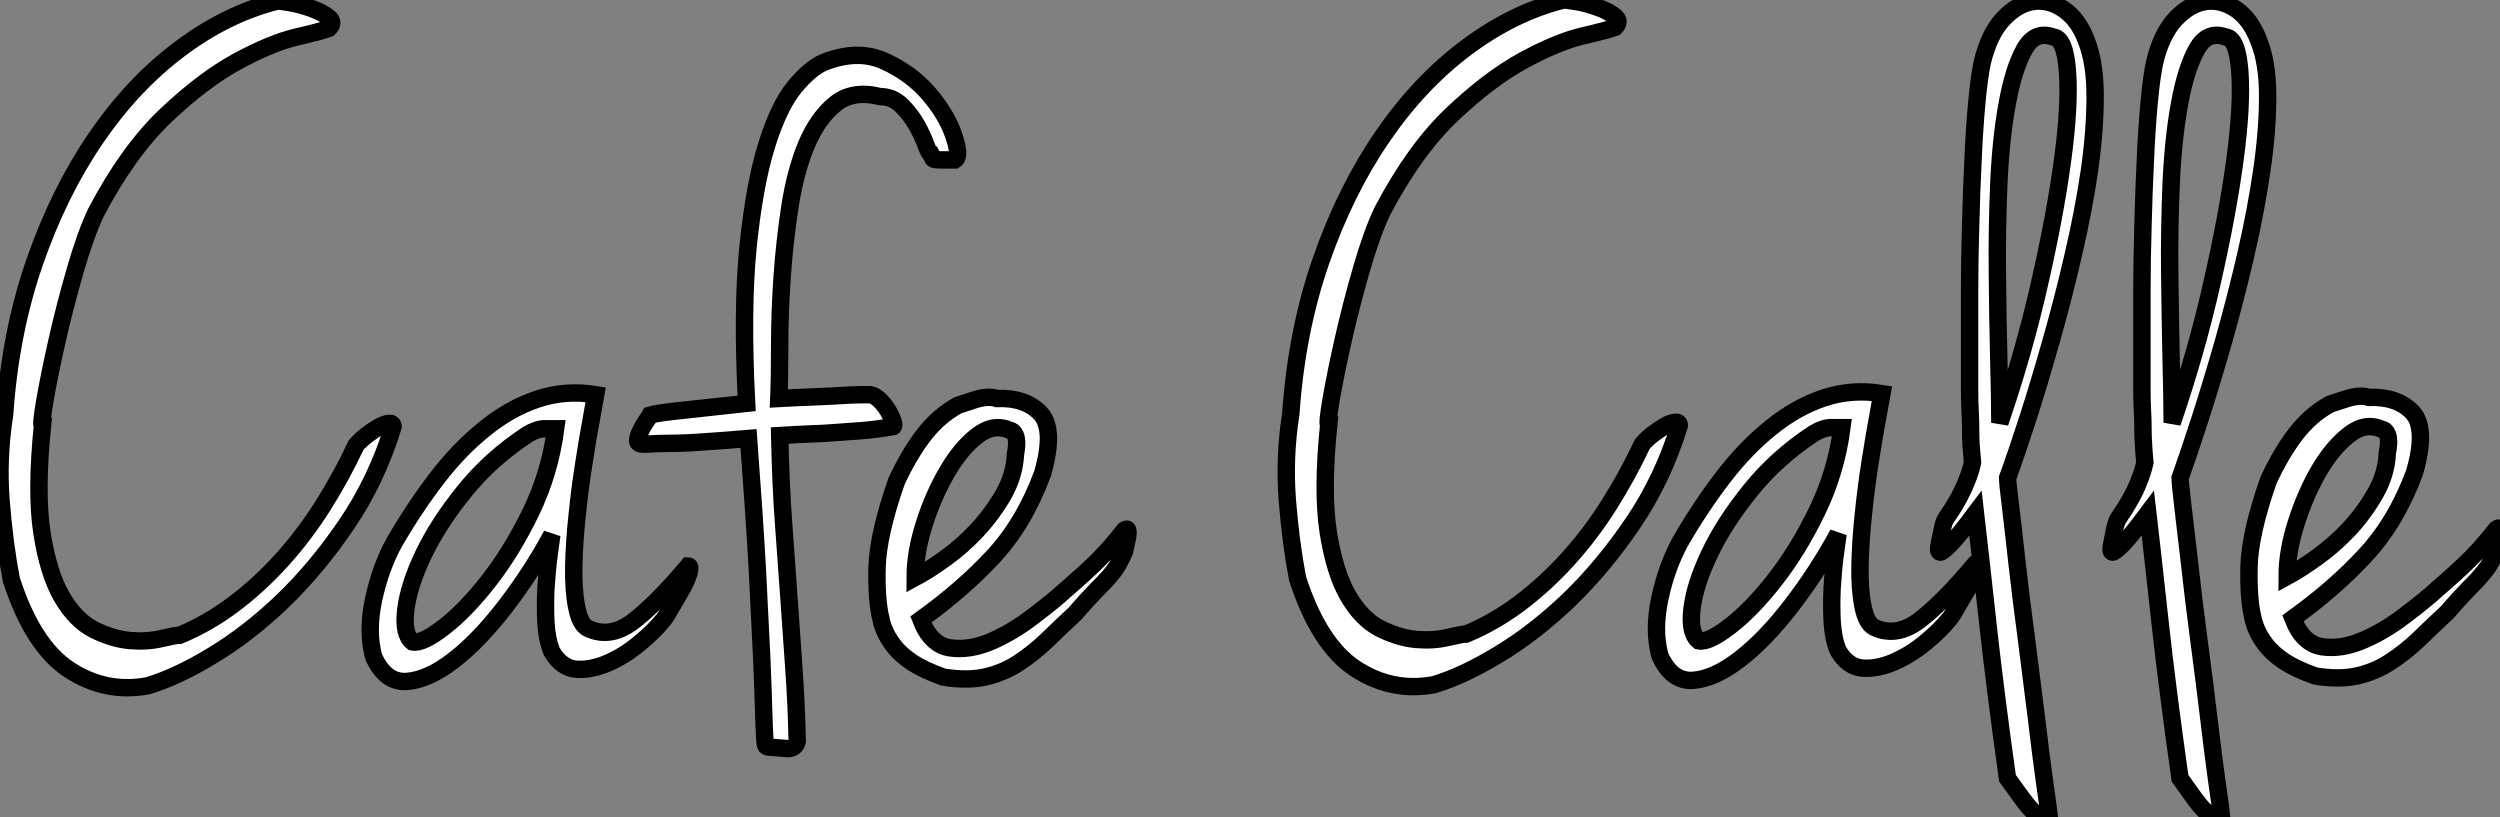
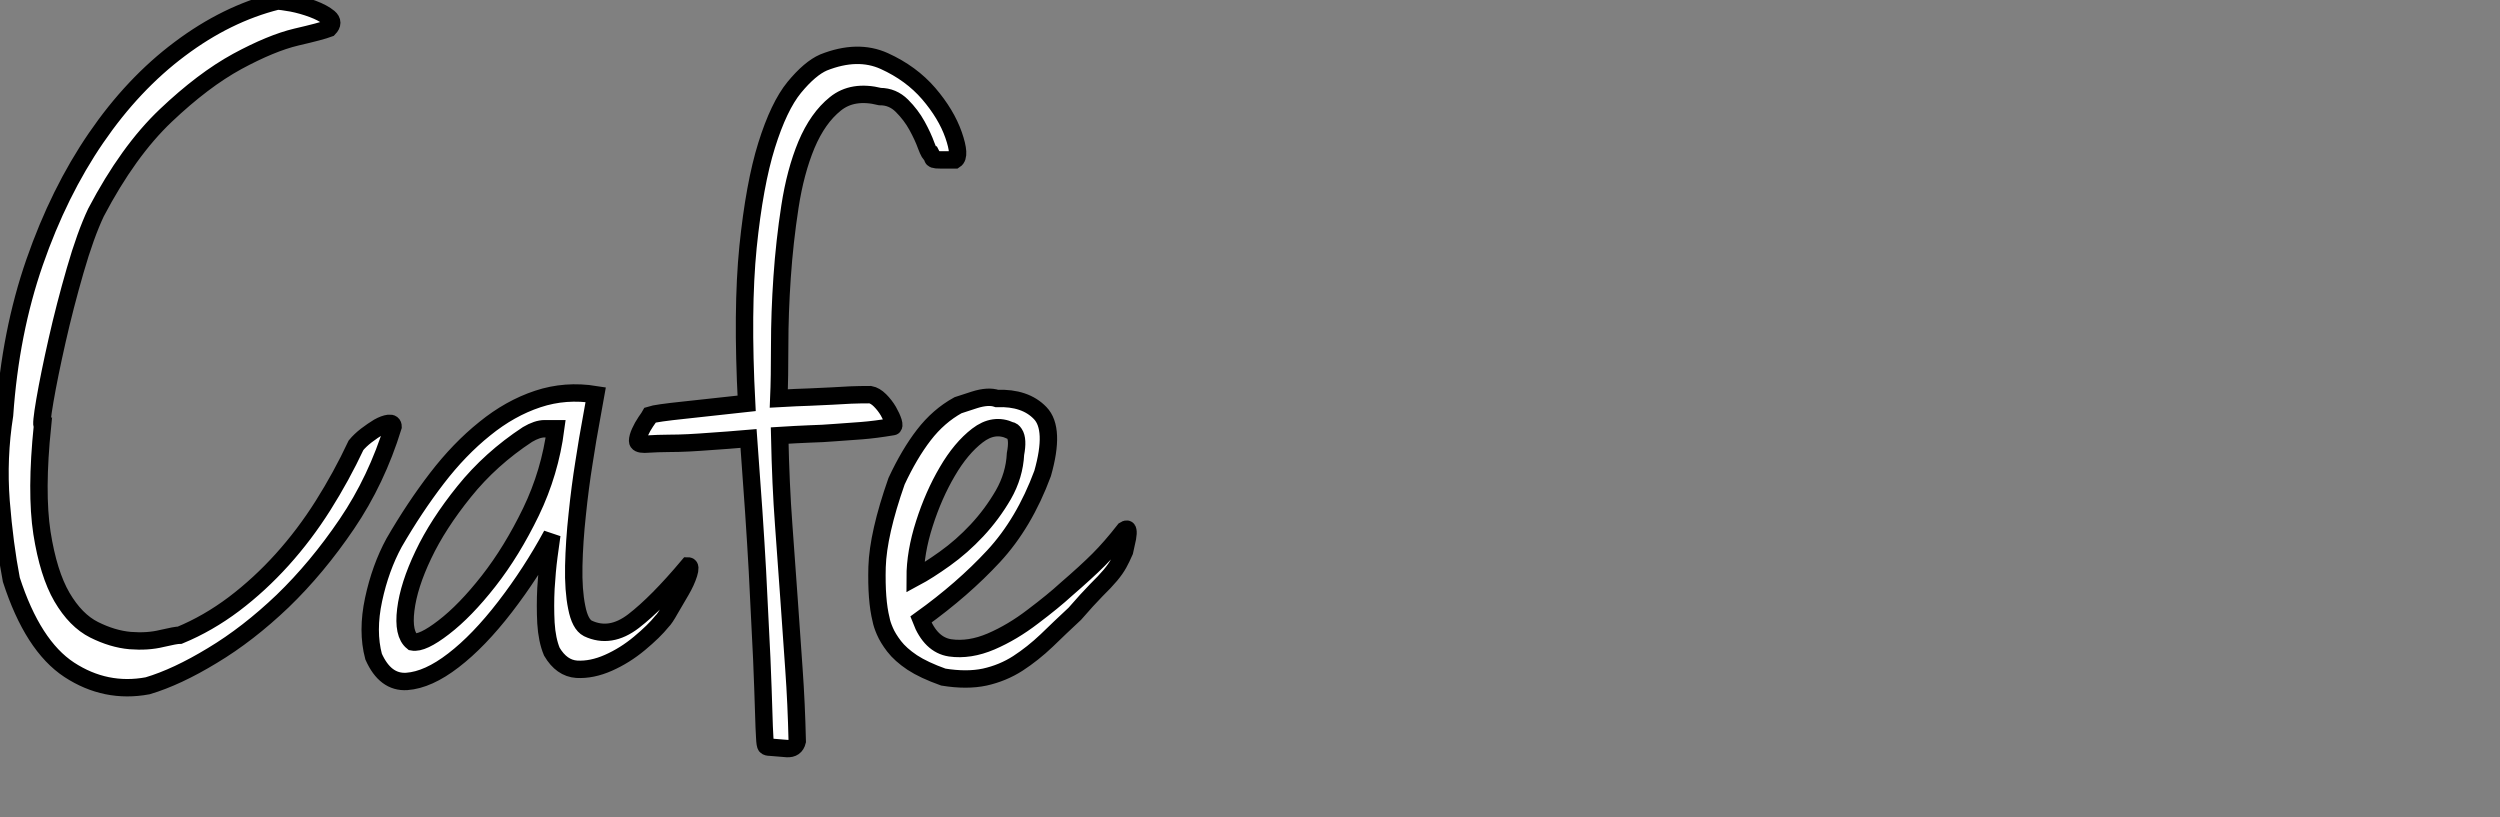
<svg xmlns="http://www.w3.org/2000/svg" viewBox="0.997 2.857 143.752 46.99">
  <rect x="0.997" y="2.857" width="143.752" height="46.99" fill="#808080" stroke="none" />
  <path d="M19.94-37.52L19.94-37.52Q19.49-37.35 18.06-37.02Q16.63-36.68 14.67-35.62Q12.71-34.55 10.56-32.51Q8.40-30.46 6.55-26.94L6.55-26.94Q5.94-25.65 5.35-23.60Q4.76-21.56 4.31-19.57Q3.86-17.58 3.61-16.13Q3.36-14.67 3.47-14.67L3.47-14.67Q3.08-10.86 3.44-8.51Q3.81-6.16 4.59-4.82Q5.38-3.47 6.44-2.94Q7.50-2.41 8.51-2.32Q9.52-2.24 10.33-2.44Q11.14-2.63 11.37-2.63L11.37-2.63Q12.99-3.30 14.48-4.42Q15.96-5.54 17.25-6.97Q18.54-8.40 19.60-10.08Q20.66-11.76 21.50-13.55L21.50-13.55Q21.73-13.83 22.09-14.11Q22.46-14.39 22.79-14.59Q23.13-14.78 23.38-14.81Q23.63-14.84 23.63-14.62L23.63-14.62Q22.68-11.54 20.97-9.02Q19.26-6.50 17.28-4.59Q15.29-2.69 13.24-1.46Q11.20-0.22 9.52 0.28L9.52 0.28Q7.11 0.73 5.01-0.64Q2.91-2.02 1.68-5.82L1.68-5.82Q1.29-7.84 1.09-10.33Q0.90-12.82 1.29-15.29L1.29-15.29Q1.62-20.05 3.02-24.08Q4.42-28.11 6.55-31.22Q8.68-34.33 11.37-36.34Q14.06-38.36 16.97-39.09L16.97-39.09Q17.19-39.09 17.81-38.98Q18.42-38.86 19.01-38.64Q19.60-38.42 19.94-38.14Q20.27-37.86 19.94-37.52ZM35.28-16.46L35.28-16.46Q35.22-16.13 35.03-15.06Q34.83-14 34.61-12.57Q34.38-11.14 34.22-9.58Q34.05-8.01 34.02-6.61Q33.99-5.21 34.19-4.23Q34.38-3.25 34.83-3.02L34.83-3.02Q36.12-2.41 37.46-3.44Q38.81-4.48 40.60-6.61L40.60-6.61Q40.77-6.61 40.63-6.16Q40.49-5.71 40.18-5.18Q39.87-4.65 39.56-4.12Q39.26-3.58 39.09-3.42L39.09-3.42Q38.64-2.86 37.80-2.16Q36.96-1.46 36.01-1.04Q35.06-0.62 34.19-0.67Q33.32-0.73 32.76-1.68L32.76-1.68Q32.48-2.35 32.42-3.33Q32.37-4.31 32.42-5.32Q32.48-6.33 32.59-7.17Q32.70-8.01 32.76-8.40L32.76-8.40Q31.58-6.22 30.07-4.26Q28.56-2.30 27.10-1.18Q25.65-0.06 24.42 0.03Q23.18 0.11 22.51-1.40L22.51-1.40Q22.12-2.86 22.51-4.68Q22.90-6.50 23.69-7.95L23.69-7.95Q24.86-9.97 26.15-11.65Q27.44-13.33 28.90-14.50Q30.35-15.68 31.95-16.21Q33.54-16.74 35.28-16.46ZM24.75-2.24L24.75-2.24Q25.31-2.13 26.54-3.08Q27.78-4.03 29.12-5.74Q30.46-7.45 31.56-9.72Q32.65-11.98 32.98-14.50L32.98-14.50Q32.76-14.50 32.34-14.50Q31.92-14.50 31.36-14.17L31.36-14.17Q29.23-12.77 27.72-10.89Q26.21-9.02 25.37-7.25Q24.53-5.49 24.36-4.09Q24.19-2.69 24.75-2.24ZM55.94-29.96L55.94-29.96Q55.33-29.96 55.08-29.96Q54.82-29.96 54.74-29.99Q54.66-30.02 54.66-30.07Q54.66-30.13 54.60-30.24L54.60-30.24Q54.49-30.24 54.29-30.77Q54.10-31.30 53.76-31.92Q53.42-32.54 52.89-33.07Q52.36-33.60 51.63-33.60L51.63-33.60Q50.06-33.99 49.06-33.18Q48.05-32.37 47.40-30.83Q46.76-29.29 46.45-27.27Q46.14-25.26 46.00-23.21Q45.86-21.17 45.86-19.29Q45.86-17.42 45.81-16.24L45.81-16.24Q46.87-16.30 47.57-16.32Q48.27-16.35 48.86-16.38Q49.45-16.41 49.95-16.44Q50.46-16.46 51.07-16.46L51.07-16.46Q51.35-16.41 51.63-16.13Q51.91-15.85 52.11-15.51Q52.30-15.18 52.39-14.90Q52.47-14.62 52.36-14.62L52.36-14.62Q51.35-14.45 50.57-14.39Q49.78-14.34 49.06-14.28Q48.33-14.22 47.57-14.20Q46.82-14.17 45.86-14.11L45.86-14.11Q45.92-11.26 46.09-8.99Q46.26-6.72 46.40-4.68Q46.54-2.63 46.68-0.67Q46.82 1.29 46.87 3.47L46.87 3.47Q46.76 3.92 46.28 3.89Q45.81 3.86 45.30 3.81L45.30 3.81Q45.14 3.81 45.08 3.75Q45.02 3.70 45.00 3.25Q44.97 2.80 44.94 1.74Q44.91 0.67 44.83-1.29Q44.74-3.25 44.58-6.33Q44.41-9.41 44.07-13.94L44.07-13.94Q42.78-13.83 42.00-13.78Q41.22-13.72 40.63-13.69Q40.04-13.66 39.48-13.66Q38.92-13.66 38.08-13.61L38.08-13.61Q37.69-13.61 37.69-13.80Q37.69-14 37.83-14.31Q37.97-14.62 38.16-14.90Q38.36-15.18 38.42-15.29L38.42-15.29Q38.75-15.40 40.38-15.57Q42.00-15.74 43.96-15.96L43.96-15.96Q43.68-21.34 44.04-24.95Q44.41-28.56 45.11-30.80Q45.81-33.04 46.70-34.13Q47.60-35.22 48.38-35.56L48.38-35.56Q50.34-36.34 51.88-35.64Q53.42-34.94 54.43-33.77Q55.44-32.59 55.86-31.39Q56.28-30.18 55.94-29.96ZM56.11-15.85L56.11-15.85Q56.28-15.90 57.06-16.16Q57.85-16.41 58.35-16.24L58.35-16.24Q59.98-16.30 60.84-15.40Q61.71-14.50 60.98-11.93L60.98-11.93Q59.92-9.07 58.16-7.17Q56.39-5.26 53.98-3.53L53.98-3.53Q54.54-2.07 55.66-1.90Q56.78-1.74 58.02-2.27Q59.25-2.80 60.42-3.70Q61.60-4.59 62.33-5.26L62.33-5.26Q63.50-6.27 64.20-6.97Q64.90-7.67 65.69-8.68L65.69-8.68Q65.86-8.79 65.88-8.65Q65.91-8.51 65.86-8.23L65.86-8.23Q65.80-7.95 65.69-7.45L65.69-7.45Q65.52-7.06 65.35-6.75Q65.18-6.44 64.88-6.08Q64.57-5.71 64.06-5.21Q63.56-4.70 62.83-3.86L62.83-3.86Q61.99-3.08 61.21-2.32Q60.42-1.57 59.56-1.01Q58.69-0.45 57.65-0.22Q56.62 0 55.27-0.22L55.27-0.22Q54.15-0.62 53.48-1.06Q52.81-1.51 52.44-1.99Q52.08-2.46 51.91-2.86Q51.74-3.25 51.69-3.53L51.69-3.53Q51.41-4.65 51.46-6.55Q51.52-8.46 52.58-11.48L52.58-11.48Q53.31-13.05 54.15-14.14Q54.99-15.23 56.11-15.85ZM53.65-5.94L53.65-5.94Q54.38-6.33 55.36-7.03Q56.34-7.73 57.20-8.65Q58.07-9.58 58.72-10.70Q59.36-11.82 59.42-13.05L59.42-13.05Q59.58-13.89 59.36-14.22L59.36-14.22Q59.25-14.39 59.14-14.39L59.14-14.39Q58.18-14.84 57.23-14.11Q56.28-13.38 55.50-12.04Q54.71-10.70 54.18-9.04Q53.65-7.39 53.65-5.94Z" fill="white" stroke="black" transform="translate(0 0) scale(1 1) translate(-0.031 42.01)" />
-   <path d="M19.94-37.52L19.94-37.52Q19.49-37.35 18.06-37.02Q16.63-36.68 14.67-35.62Q12.71-34.55 10.56-32.51Q8.40-30.46 6.55-26.94L6.55-26.94Q5.94-25.65 5.35-23.60Q4.76-21.56 4.31-19.57Q3.86-17.58 3.61-16.13Q3.36-14.67 3.47-14.67L3.47-14.67Q3.08-10.86 3.44-8.51Q3.81-6.16 4.59-4.82Q5.38-3.47 6.44-2.94Q7.50-2.41 8.51-2.32Q9.52-2.24 10.33-2.44Q11.14-2.63 11.37-2.63L11.37-2.63Q12.99-3.30 14.48-4.42Q15.96-5.54 17.25-6.97Q18.54-8.40 19.60-10.08Q20.66-11.76 21.50-13.55L21.50-13.55Q21.73-13.83 22.09-14.11Q22.46-14.39 22.79-14.59Q23.13-14.78 23.38-14.81Q23.63-14.84 23.63-14.62L23.63-14.62Q22.68-11.54 20.97-9.02Q19.26-6.50 17.28-4.59Q15.29-2.69 13.24-1.46Q11.20-0.22 9.52 0.28L9.52 0.28Q7.11 0.73 5.01-0.64Q2.91-2.02 1.68-5.82L1.68-5.82Q1.29-7.84 1.09-10.33Q0.90-12.82 1.29-15.29L1.29-15.29Q1.62-20.05 3.02-24.08Q4.42-28.11 6.55-31.22Q8.68-34.33 11.37-36.34Q14.06-38.36 16.97-39.09L16.97-39.09Q17.19-39.09 17.81-38.98Q18.42-38.86 19.01-38.64Q19.60-38.42 19.94-38.14Q20.27-37.86 19.94-37.52ZM35.28-16.46L35.28-16.46Q35.22-16.13 35.03-15.06Q34.83-14 34.61-12.57Q34.38-11.14 34.22-9.58Q34.05-8.01 34.02-6.61Q33.99-5.21 34.19-4.23Q34.38-3.25 34.83-3.02L34.83-3.02Q36.12-2.41 37.46-3.44Q38.81-4.48 40.60-6.61L40.60-6.61Q40.77-6.61 40.63-6.16Q40.49-5.71 40.18-5.18Q39.87-4.65 39.56-4.12Q39.26-3.58 39.09-3.42L39.09-3.42Q38.64-2.86 37.80-2.16Q36.96-1.46 36.01-1.04Q35.06-0.62 34.19-0.67Q33.32-0.73 32.76-1.68L32.76-1.68Q32.48-2.35 32.42-3.33Q32.37-4.31 32.42-5.32Q32.48-6.33 32.59-7.17Q32.70-8.01 32.76-8.40L32.76-8.40Q31.58-6.22 30.07-4.26Q28.56-2.30 27.10-1.18Q25.65-0.06 24.42 0.03Q23.18 0.11 22.51-1.40L22.51-1.40Q22.12-2.86 22.51-4.68Q22.90-6.50 23.69-7.95L23.69-7.95Q24.86-9.97 26.15-11.65Q27.44-13.33 28.90-14.50Q30.35-15.68 31.95-16.21Q33.54-16.74 35.28-16.46ZM24.75-2.24L24.75-2.24Q25.31-2.13 26.54-3.08Q27.78-4.03 29.12-5.74Q30.46-7.45 31.56-9.72Q32.65-11.98 32.98-14.50L32.98-14.50Q32.76-14.50 32.34-14.50Q31.92-14.50 31.36-14.17L31.36-14.17Q29.23-12.77 27.72-10.89Q26.21-9.02 25.37-7.25Q24.53-5.49 24.36-4.09Q24.19-2.69 24.75-2.24ZM42.50-11.59L42.50-11.59Q42.50-11.42 42.67-10.02Q42.84-8.62 43.06-6.61Q43.29-4.59 43.60-2.27Q43.90 0.06 44.16 2.16Q44.41 4.26 44.63 5.85Q44.86 7.45 44.91 7.90L44.91 7.90Q44.58 7.84 44.35 7.78Q44.13 7.73 43.90 7.50Q43.68 7.28 43.37 6.86Q43.06 6.44 42.50 5.66L42.50 5.66Q41.78 0.50 41.36-3.33Q40.94-7.17 40.66-9.58L40.66-9.58Q39.65-8.23 39.20-7.78Q38.75-7.34 38.64-7.34L38.64-7.34Q38.47-7.34 38.58-7.84L38.58-7.84Q38.64-8.12 38.70-8.40L38.70-8.40Q38.75-8.68 38.81-8.90Q38.86-9.13 38.98-9.30L38.98-9.30Q39.37-9.86 39.68-10.42Q39.98-10.98 40.15-11.42L40.15-11.42Q40.38-11.98 40.49-12.49L40.49-12.49Q40.43-13.10 40.40-13.55Q40.38-14 40.38-14.48Q40.38-14.95 40.35-15.46Q40.32-15.96 40.32-16.74L40.32-16.74Q40.32-17.47 40.32-18.96Q40.32-20.44 40.32-22.26Q40.32-24.08 40.38-26.10Q40.43-28.11 40.52-29.93Q40.60-31.75 40.74-33.24Q40.88-34.72 41.05-35.50L41.05-35.50Q41.44-37.13 42.25-38.00Q43.06-38.86 43.96-39.00Q44.86-39.14 45.72-38.56Q46.59-37.97 47.04-36.74L47.04-36.74Q47.54-35.50 47.54-33.54Q47.54-31.58 47.21-29.26Q46.87-26.94 46.28-24.42Q45.70-21.90 45.02-19.52Q44.35-17.14 43.68-15.06Q43.01-12.99 42.50-11.59ZM42.06-14.78L42.06-14.78Q43.46-18.87 44.35-22.82Q45.25-26.77 45.67-29.90Q46.09-33.04 45.95-34.97Q45.81-36.90 45.14-36.96L45.14-36.96Q44.07-37.35 43.46-36.23Q42.84-35.11 42.48-33.10Q42.11-31.08 42.00-28.48Q41.89-25.87 41.92-23.30Q41.94-20.72 42.00-18.42Q42.06-16.13 42.06-14.78ZM52.42-11.59L52.42-11.59Q52.42-11.42 52.58-10.02Q52.75-8.62 52.98-6.61Q53.20-4.59 53.51-2.27Q53.82 0.06 54.07 2.16Q54.32 4.26 54.54 5.85Q54.77 7.45 54.82 7.90L54.82 7.90Q54.49 7.84 54.26 7.78Q54.04 7.73 53.82 7.50Q53.59 7.28 53.28 6.86Q52.98 6.44 52.42 5.66L52.42 5.66Q51.69 0.50 51.27-3.33Q50.85-7.17 50.57-9.58L50.57-9.58Q49.56-8.23 49.11-7.78Q48.66-7.34 48.55-7.34L48.55-7.34Q48.38-7.34 48.50-7.84L48.50-7.84Q48.55-8.12 48.61-8.40L48.61-8.40Q48.66-8.68 48.72-8.90Q48.78-9.13 48.89-9.30L48.89-9.30Q49.28-9.86 49.59-10.42Q49.90-10.98 50.06-11.42L50.06-11.42Q50.29-11.98 50.40-12.49L50.40-12.49Q50.34-13.10 50.32-13.55Q50.29-14 50.29-14.48Q50.29-14.95 50.26-15.46Q50.23-15.96 50.23-16.74L50.23-16.74Q50.23-17.47 50.23-18.96Q50.23-20.44 50.23-22.26Q50.23-24.08 50.29-26.10Q50.34-28.11 50.43-29.93Q50.51-31.75 50.65-33.24Q50.79-34.72 50.96-35.50L50.96-35.50Q51.35-37.13 52.16-38.00Q52.98-38.86 53.87-39.00Q54.77-39.14 55.64-38.56Q56.50-37.97 56.95-36.74L56.95-36.74Q57.46-35.50 57.46-33.54Q57.46-31.58 57.12-29.26Q56.78-26.94 56.20-24.42Q55.61-21.90 54.94-19.52Q54.26-17.14 53.59-15.06Q52.92-12.99 52.42-11.59ZM51.97-14.78L51.97-14.78Q53.37-18.87 54.26-22.82Q55.16-26.77 55.58-29.90Q56.00-33.04 55.86-34.97Q55.72-36.90 55.05-36.96L55.05-36.96Q53.98-37.35 53.37-36.23Q52.75-35.11 52.39-33.10Q52.02-31.08 51.91-28.48Q51.80-25.87 51.83-23.30Q51.86-20.72 51.91-18.42Q51.97-16.13 51.97-14.78ZM61.04-15.85L61.04-15.85Q61.21-15.90 61.99-16.16Q62.78-16.41 63.28-16.24L63.28-16.24Q64.90-16.30 65.77-15.40Q66.64-14.50 65.91-11.93L65.91-11.93Q64.85-9.07 63.08-7.17Q61.32-5.26 58.91-3.53L58.91-3.53Q59.47-2.07 60.59-1.90Q61.71-1.74 62.94-2.27Q64.18-2.80 65.35-3.70Q66.53-4.59 67.26-5.26L67.26-5.26Q68.43-6.27 69.13-6.97Q69.83-7.67 70.62-8.68L70.62-8.68Q70.78-8.79 70.81-8.65Q70.84-8.51 70.78-8.23L70.78-8.23Q70.73-7.95 70.62-7.45L70.62-7.45Q70.45-7.06 70.28-6.75Q70.11-6.44 69.80-6.08Q69.50-5.71 68.99-5.21Q68.49-4.70 67.76-3.86L67.76-3.86Q66.92-3.08 66.14-2.32Q65.35-1.57 64.48-1.01Q63.62-0.45 62.58-0.22Q61.54 0 60.20-0.22L60.20-0.22Q59.08-0.62 58.41-1.06Q57.74-1.51 57.37-1.99Q57.01-2.46 56.84-2.86Q56.67-3.25 56.62-3.53L56.62-3.53Q56.34-4.65 56.39-6.55Q56.45-8.46 57.51-11.48L57.51-11.48Q58.24-13.05 59.08-14.14Q59.92-15.23 61.04-15.85ZM58.58-5.94L58.58-5.94Q59.30-6.33 60.28-7.03Q61.26-7.73 62.13-8.65Q63.00-9.58 63.64-10.70Q64.29-11.82 64.34-13.05L64.34-13.05Q64.51-13.89 64.29-14.22L64.29-14.22Q64.18-14.39 64.06-14.39L64.06-14.39Q63.11-14.84 62.16-14.11Q61.21-13.38 60.42-12.04Q59.64-10.70 59.11-9.04Q58.58-7.39 58.58-5.94Z" fill="white" stroke="black" transform="translate(73.96 0) scale(1 1) translate(-0.031 41.947)" />
</svg>